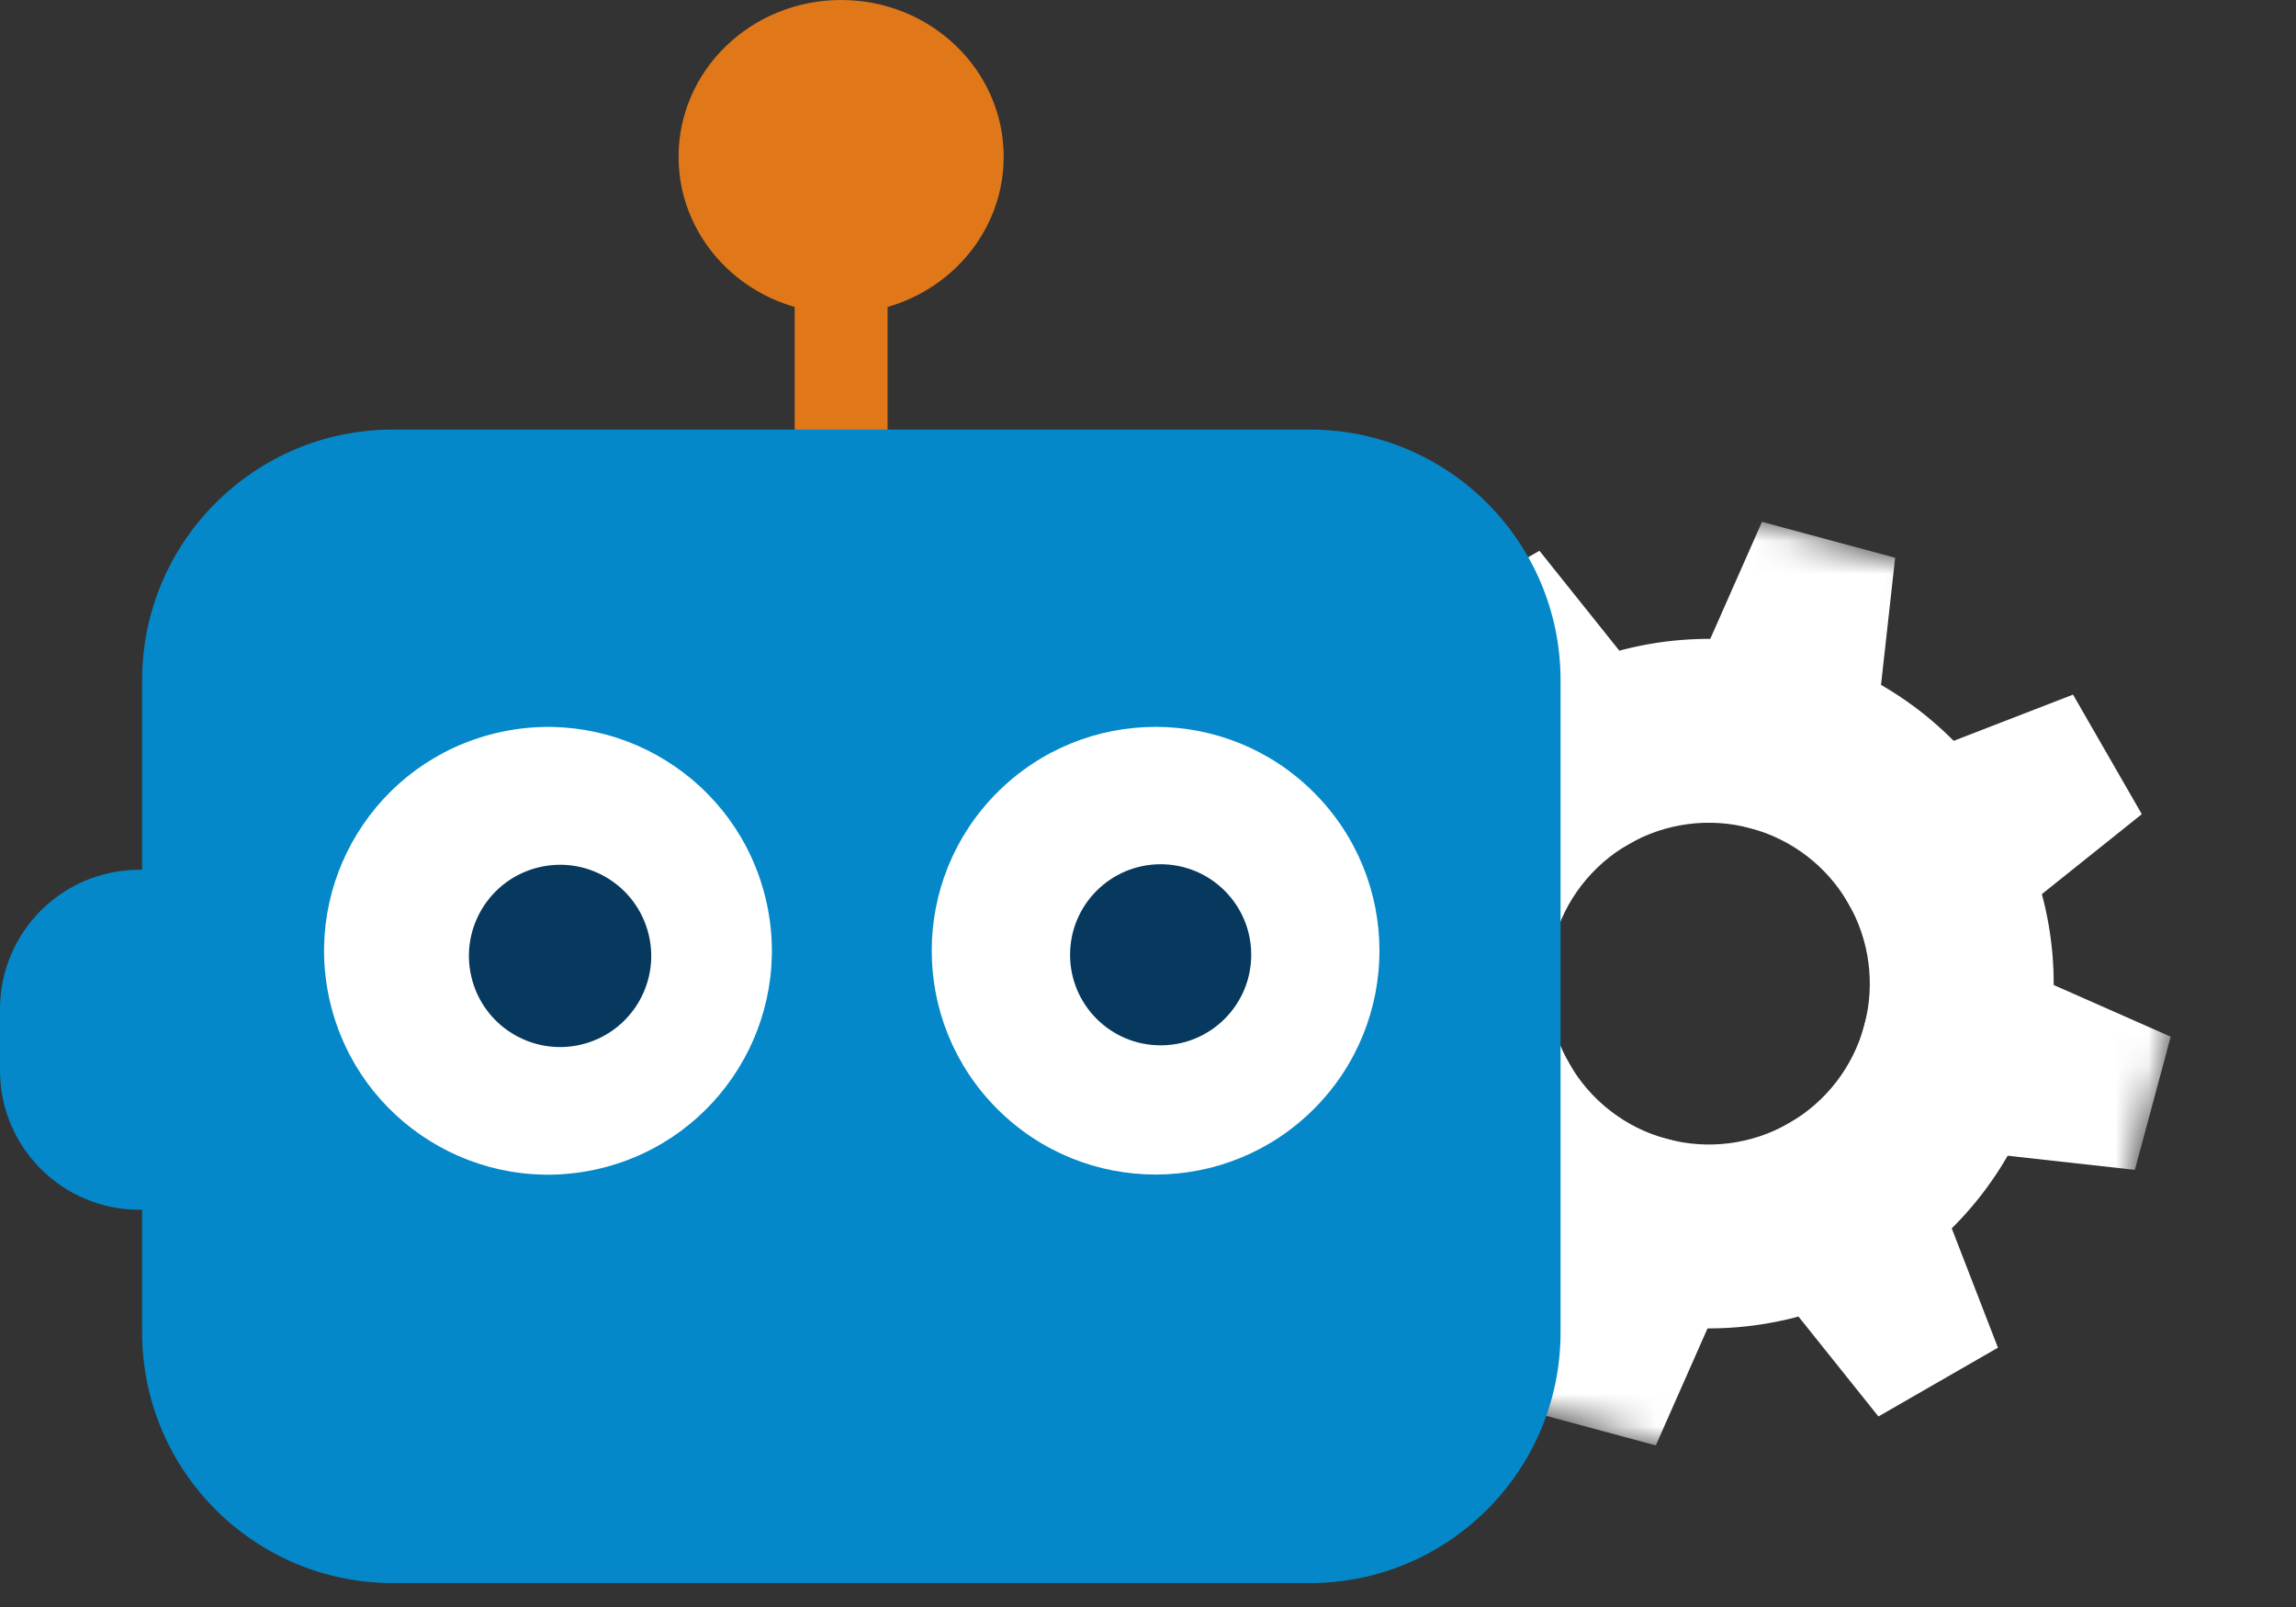
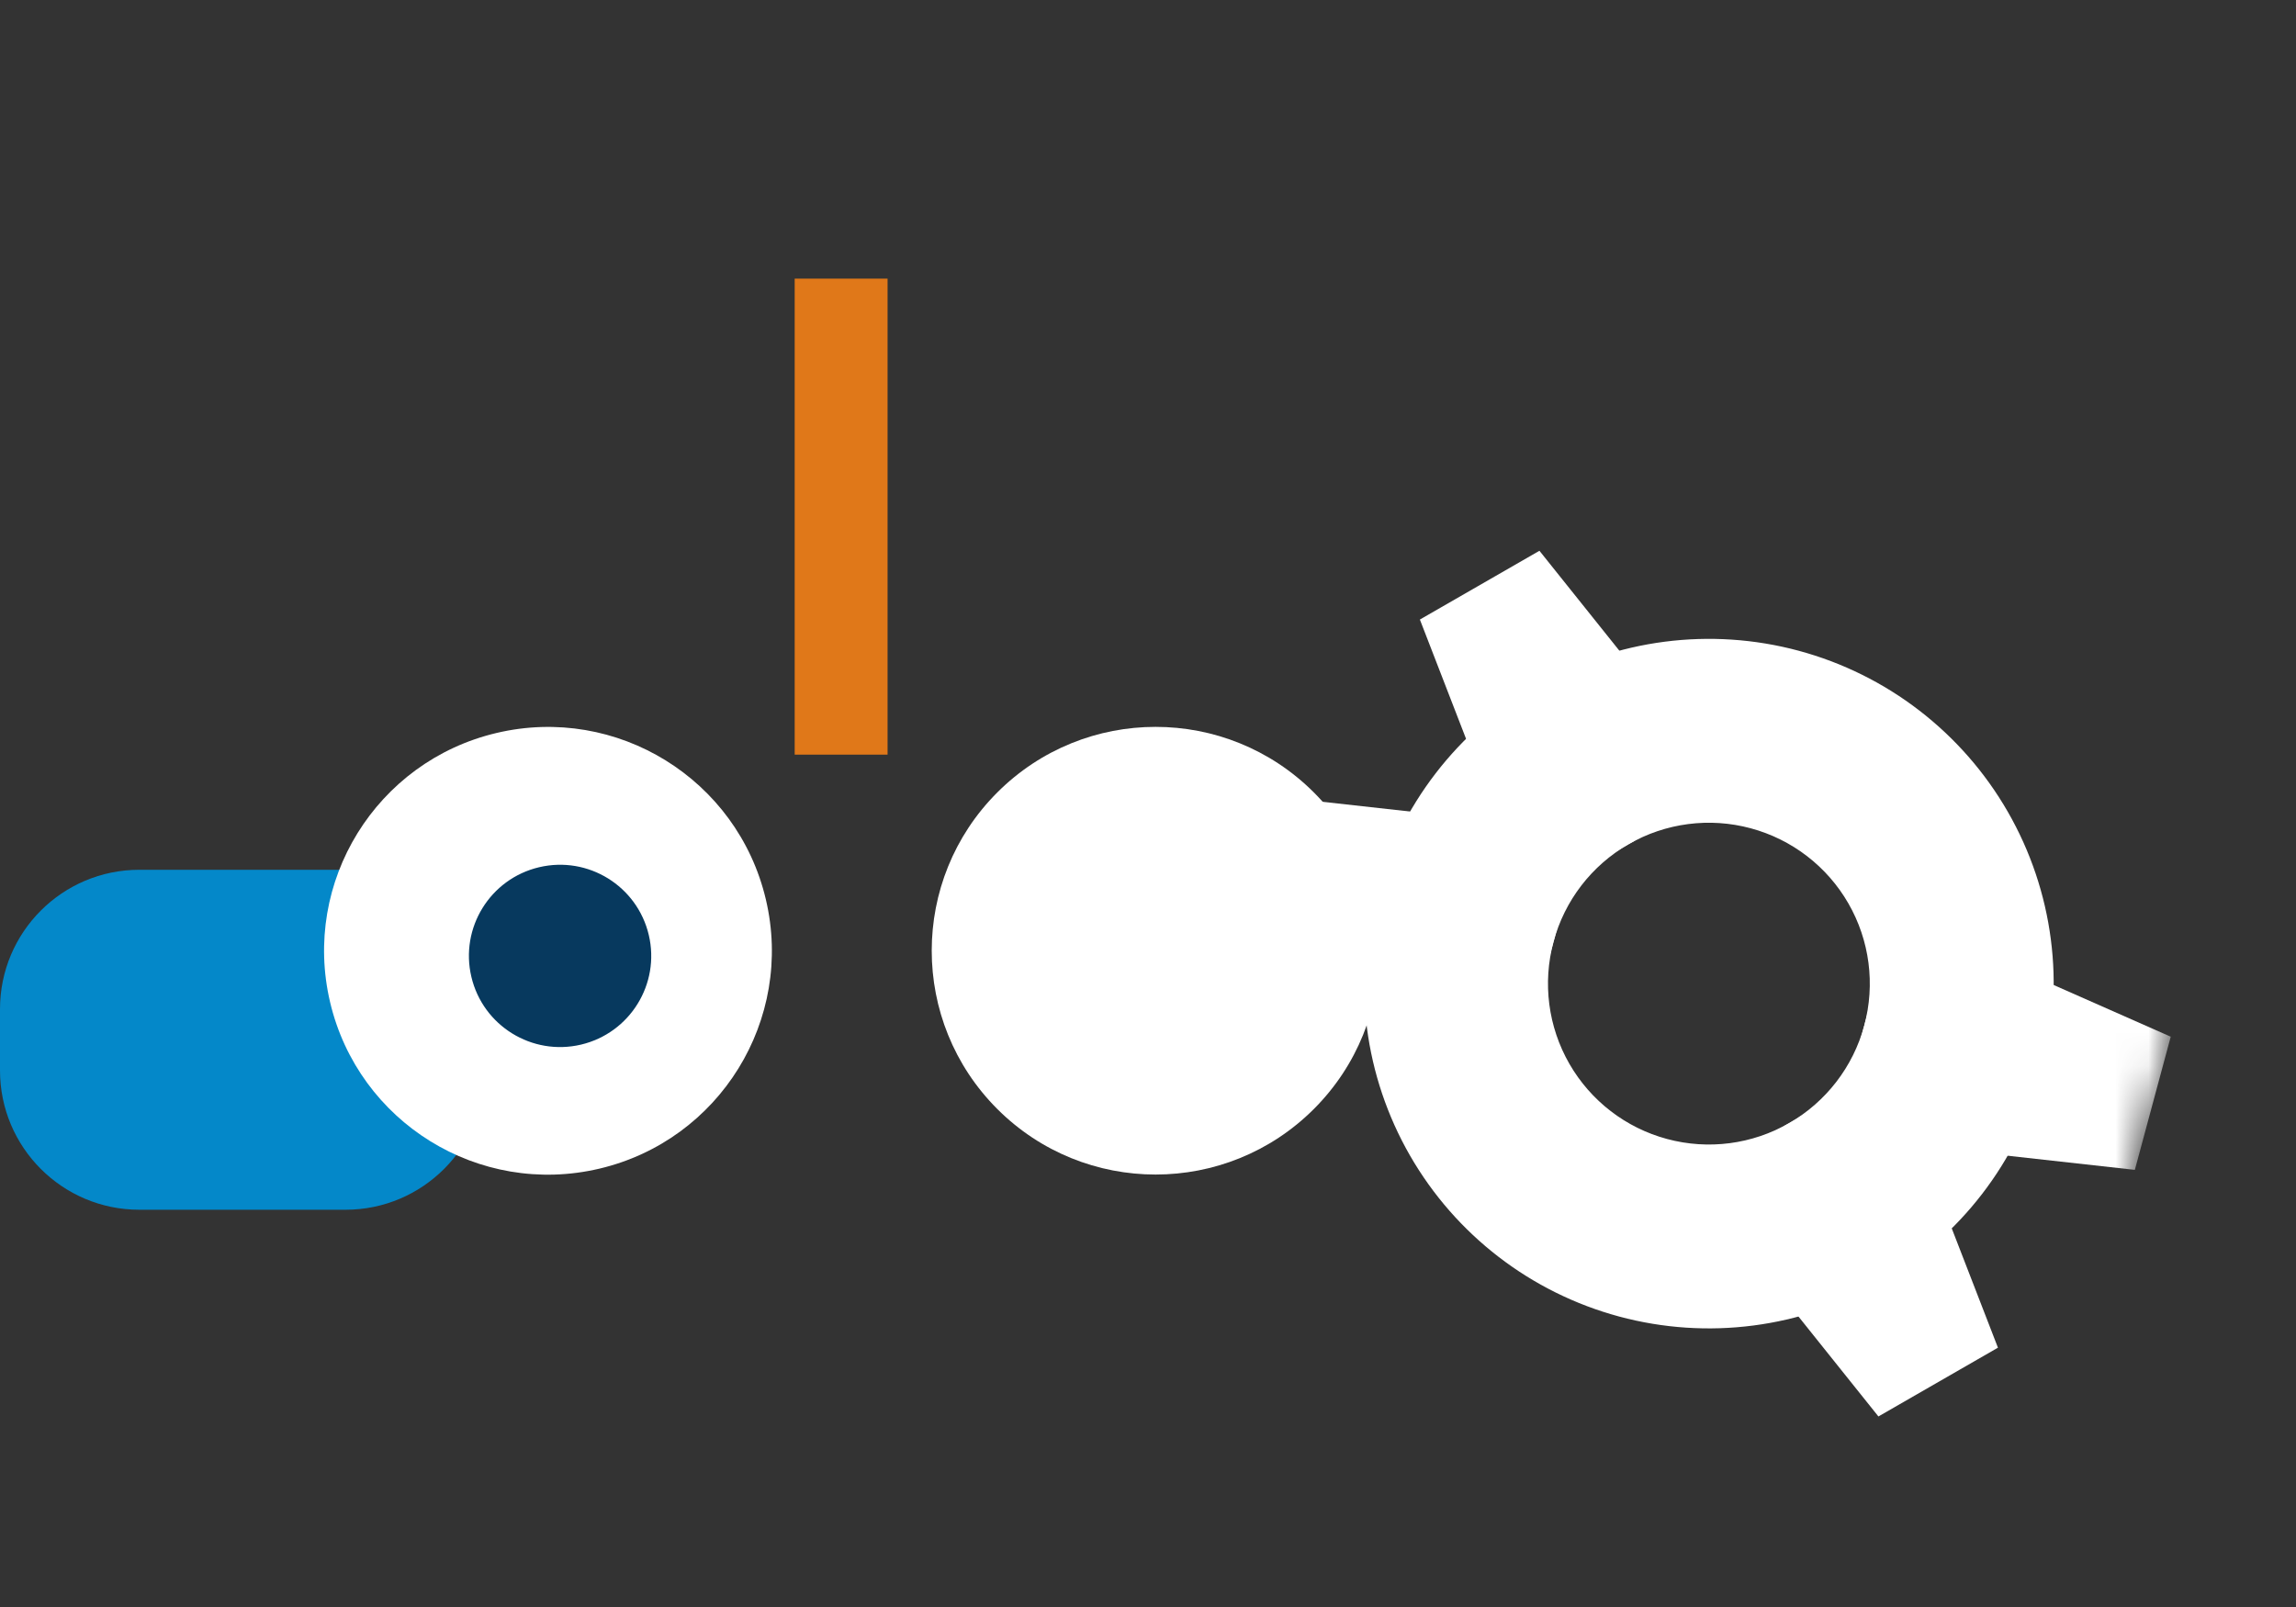
<svg xmlns="http://www.w3.org/2000/svg" width="70" height="49" viewBox="0 0 70 49" fill="none">
  <rect x="0" y="0" width="70" height="49" fill="#333333" stroke="none" />
-   <path d="M25.644 9.558C28.381 9.558 30.6 7.418 30.6 4.779C30.6 2.14 28.381 0 25.644 0C22.907 0 20.688 2.14 20.688 4.779C20.688 7.418 22.907 9.558 25.644 9.558Z" fill="#E07819" />
  <path d="M27.06 8.496H24.228V23.01H27.06V8.496Z" fill="#E07819" />
  <mask id="mask0_252_344" style="mask-type:luminance" maskUnits="userSpaceOnUse" x="34" y="12" width="36" height="36">
    <path d="M69.282 20.108L42.215 12.81L34.918 39.877L61.985 47.175L69.282 20.108Z" fill="white" />
  </mask>
  <g mask="url(#mask0_252_344)">
-     <path d="M57.779 17.006L53.719 15.912L49.994 24.343L56.761 26.168M54.207 35.641L47.44 33.817L46.422 42.978L50.482 44.073" fill="white" />
-     <path d="M65.299 24.825L63.202 21.18L54.606 24.509L58.1 30.583M49.596 35.476L46.101 29.401L38.903 35.16L41 38.804" fill="white" />
    <path d="M65.087 35.671L66.181 31.611L57.749 27.886L55.925 34.653M46.452 32.099L48.276 25.332L39.115 24.314L38.02 28.374" fill="white" />
    <path d="M57.269 43.19L60.913 41.093L57.585 32.497L51.51 35.992M46.617 27.488L52.692 23.993L46.934 16.794L43.289 18.891" fill="white" />
    <path d="M54.837 19.842C52.145 19.117 49.275 19.49 46.858 20.88C44.441 22.271 42.676 24.564 41.95 27.256C41.225 29.948 41.598 32.818 42.988 35.235C44.379 37.652 46.672 39.417 49.364 40.143C52.056 40.868 54.926 40.495 57.343 39.105C59.759 37.714 61.525 35.421 62.25 32.729C62.976 30.037 62.603 27.167 61.212 24.75C59.822 22.334 57.529 20.568 54.837 19.842L53.377 25.256C54.634 25.595 55.704 26.418 56.353 27.546C57.002 28.674 57.176 30.013 56.837 31.27C56.498 32.526 55.674 33.596 54.547 34.245C53.419 34.894 52.08 35.068 50.823 34.729C49.567 34.391 48.497 33.567 47.848 32.439C47.199 31.311 47.025 29.972 47.364 28.715C47.702 27.459 48.526 26.389 49.654 25.74C50.782 25.091 52.121 24.917 53.377 25.256" fill="white" />
  </g>
  <path d="M10.535 26.521H4.248C1.902 26.521 0 28.423 0 30.77V32.639C0 34.985 1.902 36.887 4.248 36.887H10.535C12.881 36.887 14.783 34.985 14.783 32.639V30.77C14.783 28.423 12.881 26.521 10.535 26.521Z" fill="#0488C9" />
-   <path d="M39.932 13.098H11.98C7.757 13.098 4.333 16.521 4.333 20.744V40.625C4.333 44.848 7.757 48.271 11.98 48.271H39.932C44.154 48.271 47.578 44.848 47.578 40.625V20.744C47.578 16.521 44.154 13.098 39.932 13.098Z" fill="#0488C9" />
  <path d="M18.274 35.634C21.943 34.768 24.215 31.093 23.349 27.424C22.483 23.755 18.807 21.483 15.139 22.349C11.47 23.215 9.198 26.891 10.064 30.559C10.93 34.228 14.606 36.5 18.274 35.634Z" fill="white" />
  <path d="M17.714 31.852C19.207 31.499 20.133 30.003 19.78 28.509C19.427 27.015 17.931 26.09 16.437 26.443C14.943 26.795 14.018 28.292 14.371 29.785C14.723 31.279 16.22 32.204 17.714 31.852Z" fill="#07395E" />
  <path d="M40.057 33.815C42.723 31.149 42.723 26.828 40.057 24.163C37.392 21.497 33.071 21.497 30.405 24.163C27.74 26.828 27.74 31.149 30.405 33.815C33.071 36.48 37.392 36.48 40.057 33.815Z" fill="white" />
-   <path d="M35.386 31.874C36.911 31.874 38.147 30.638 38.147 29.113C38.147 27.588 36.911 26.352 35.386 26.352C33.861 26.352 32.624 27.588 32.624 29.113C32.624 30.638 33.861 31.874 35.386 31.874Z" fill="#07395E" />
</svg>